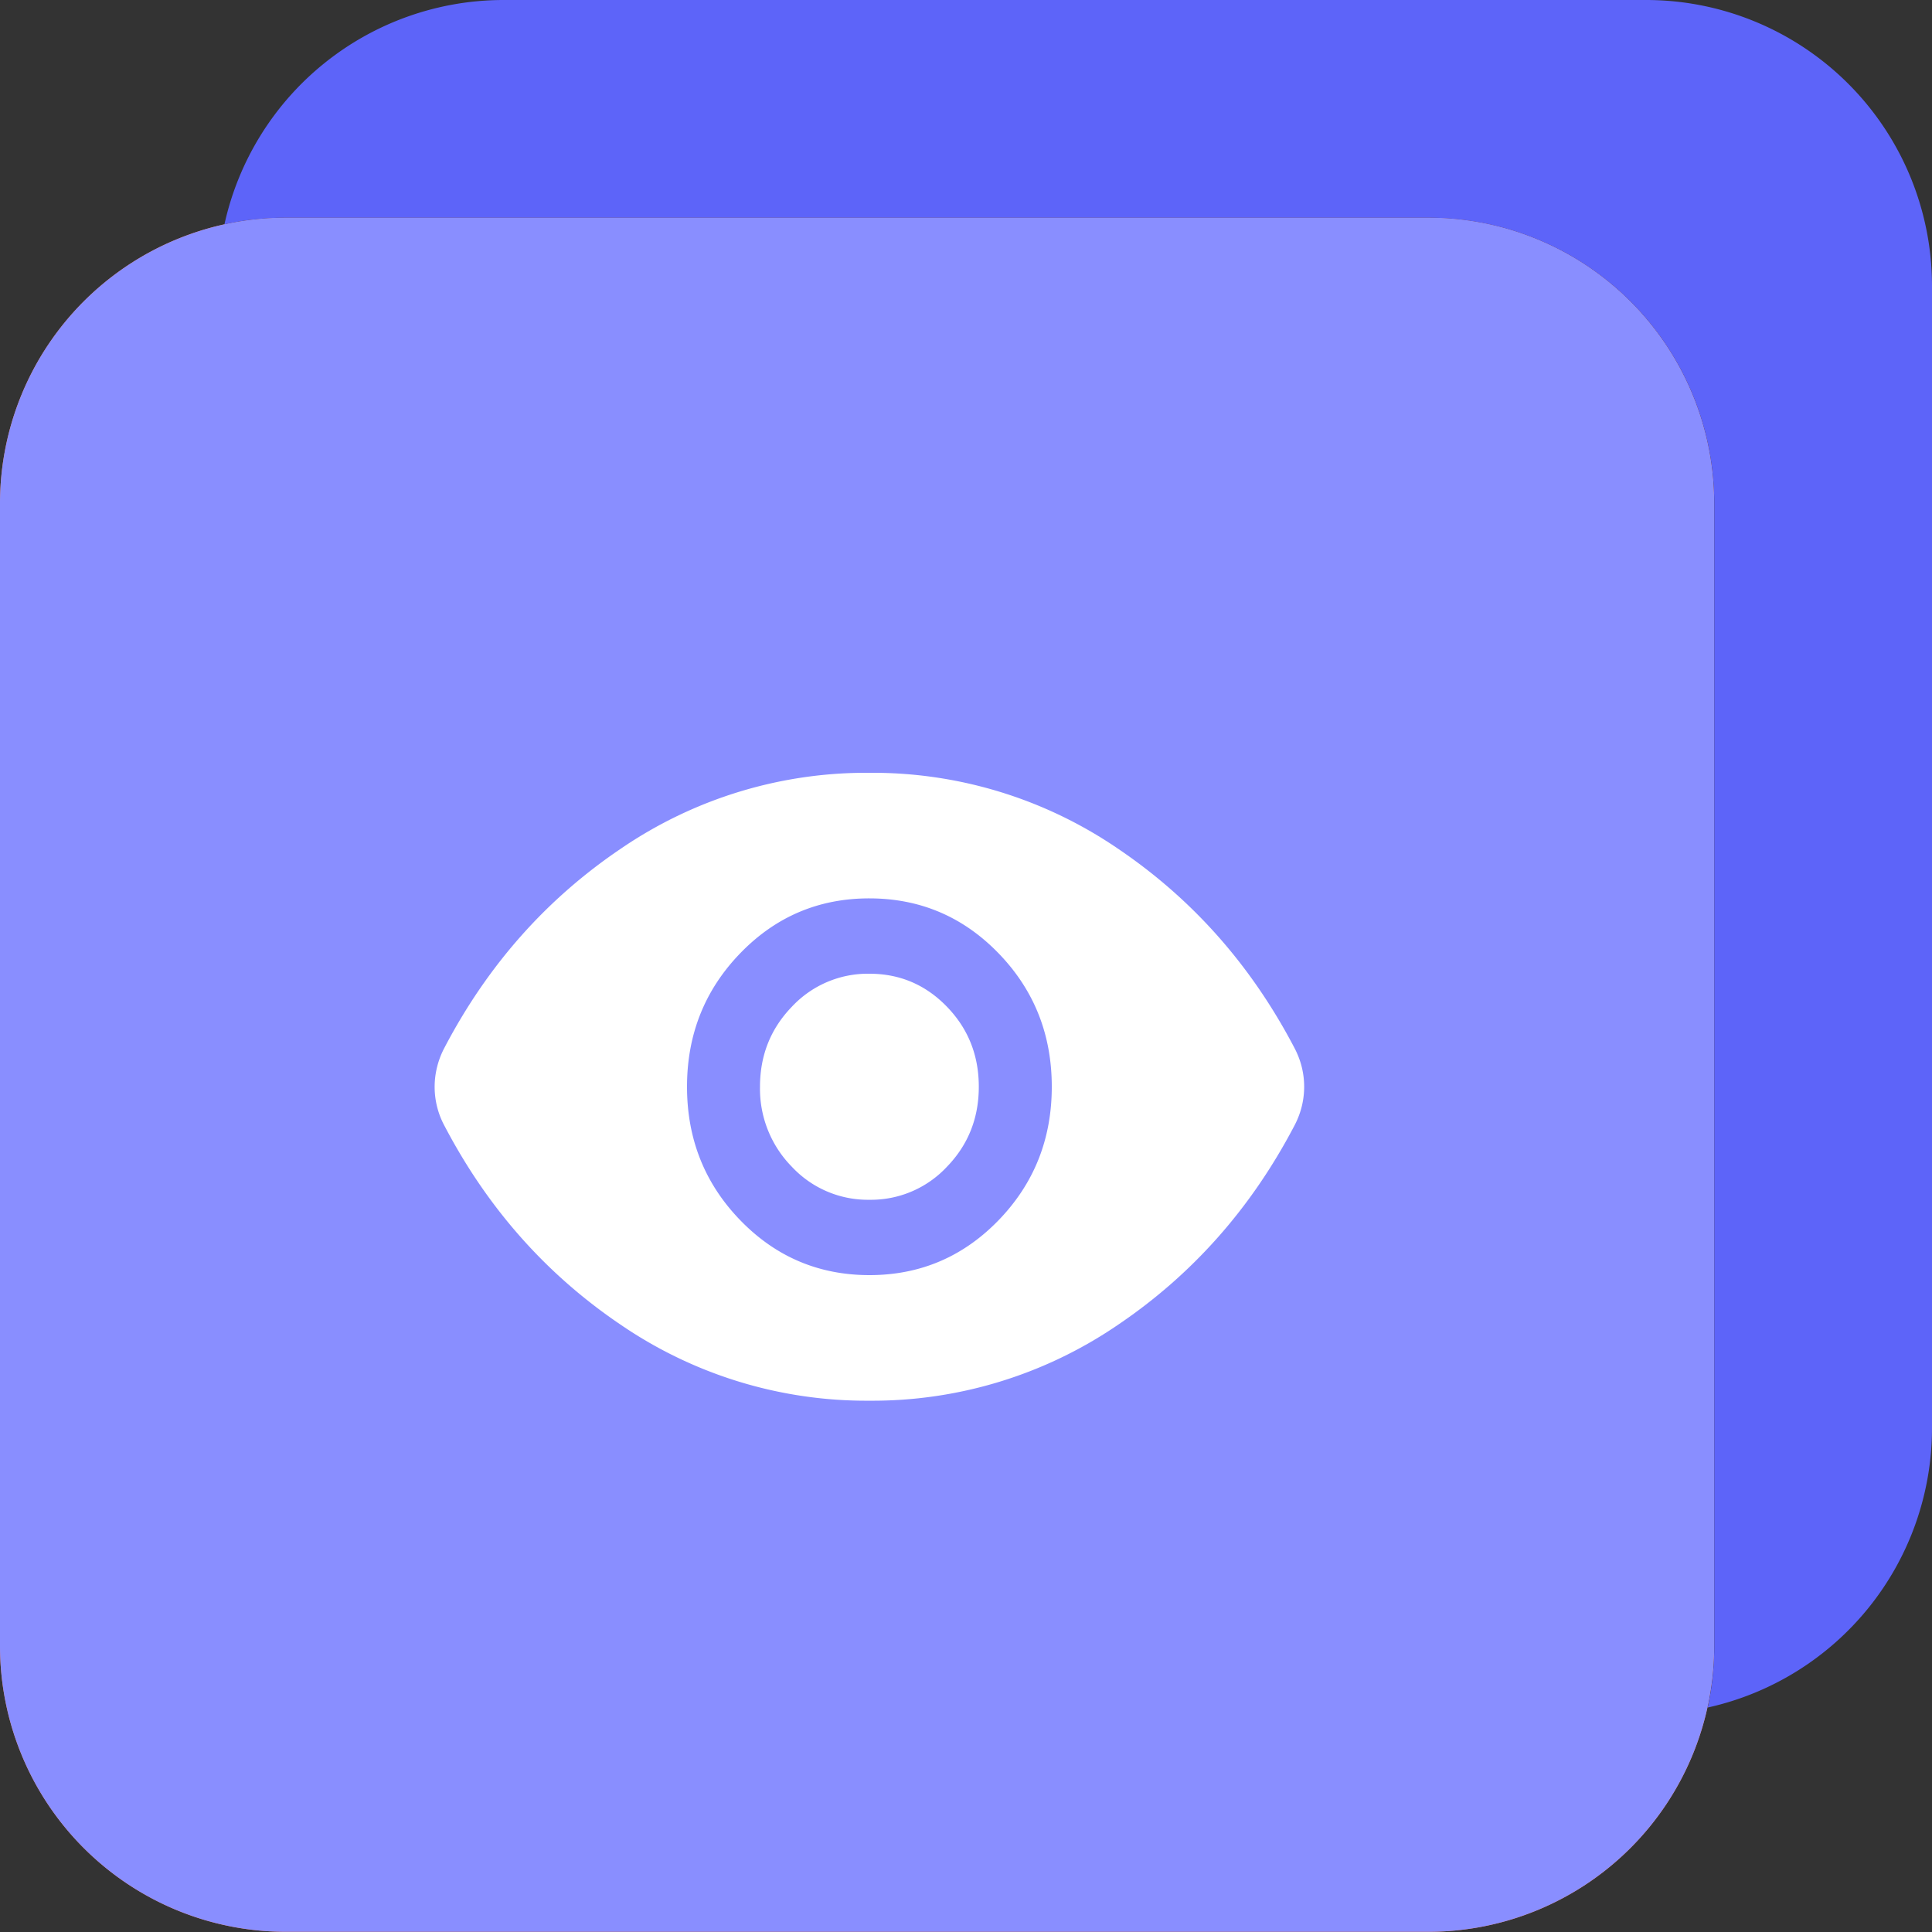
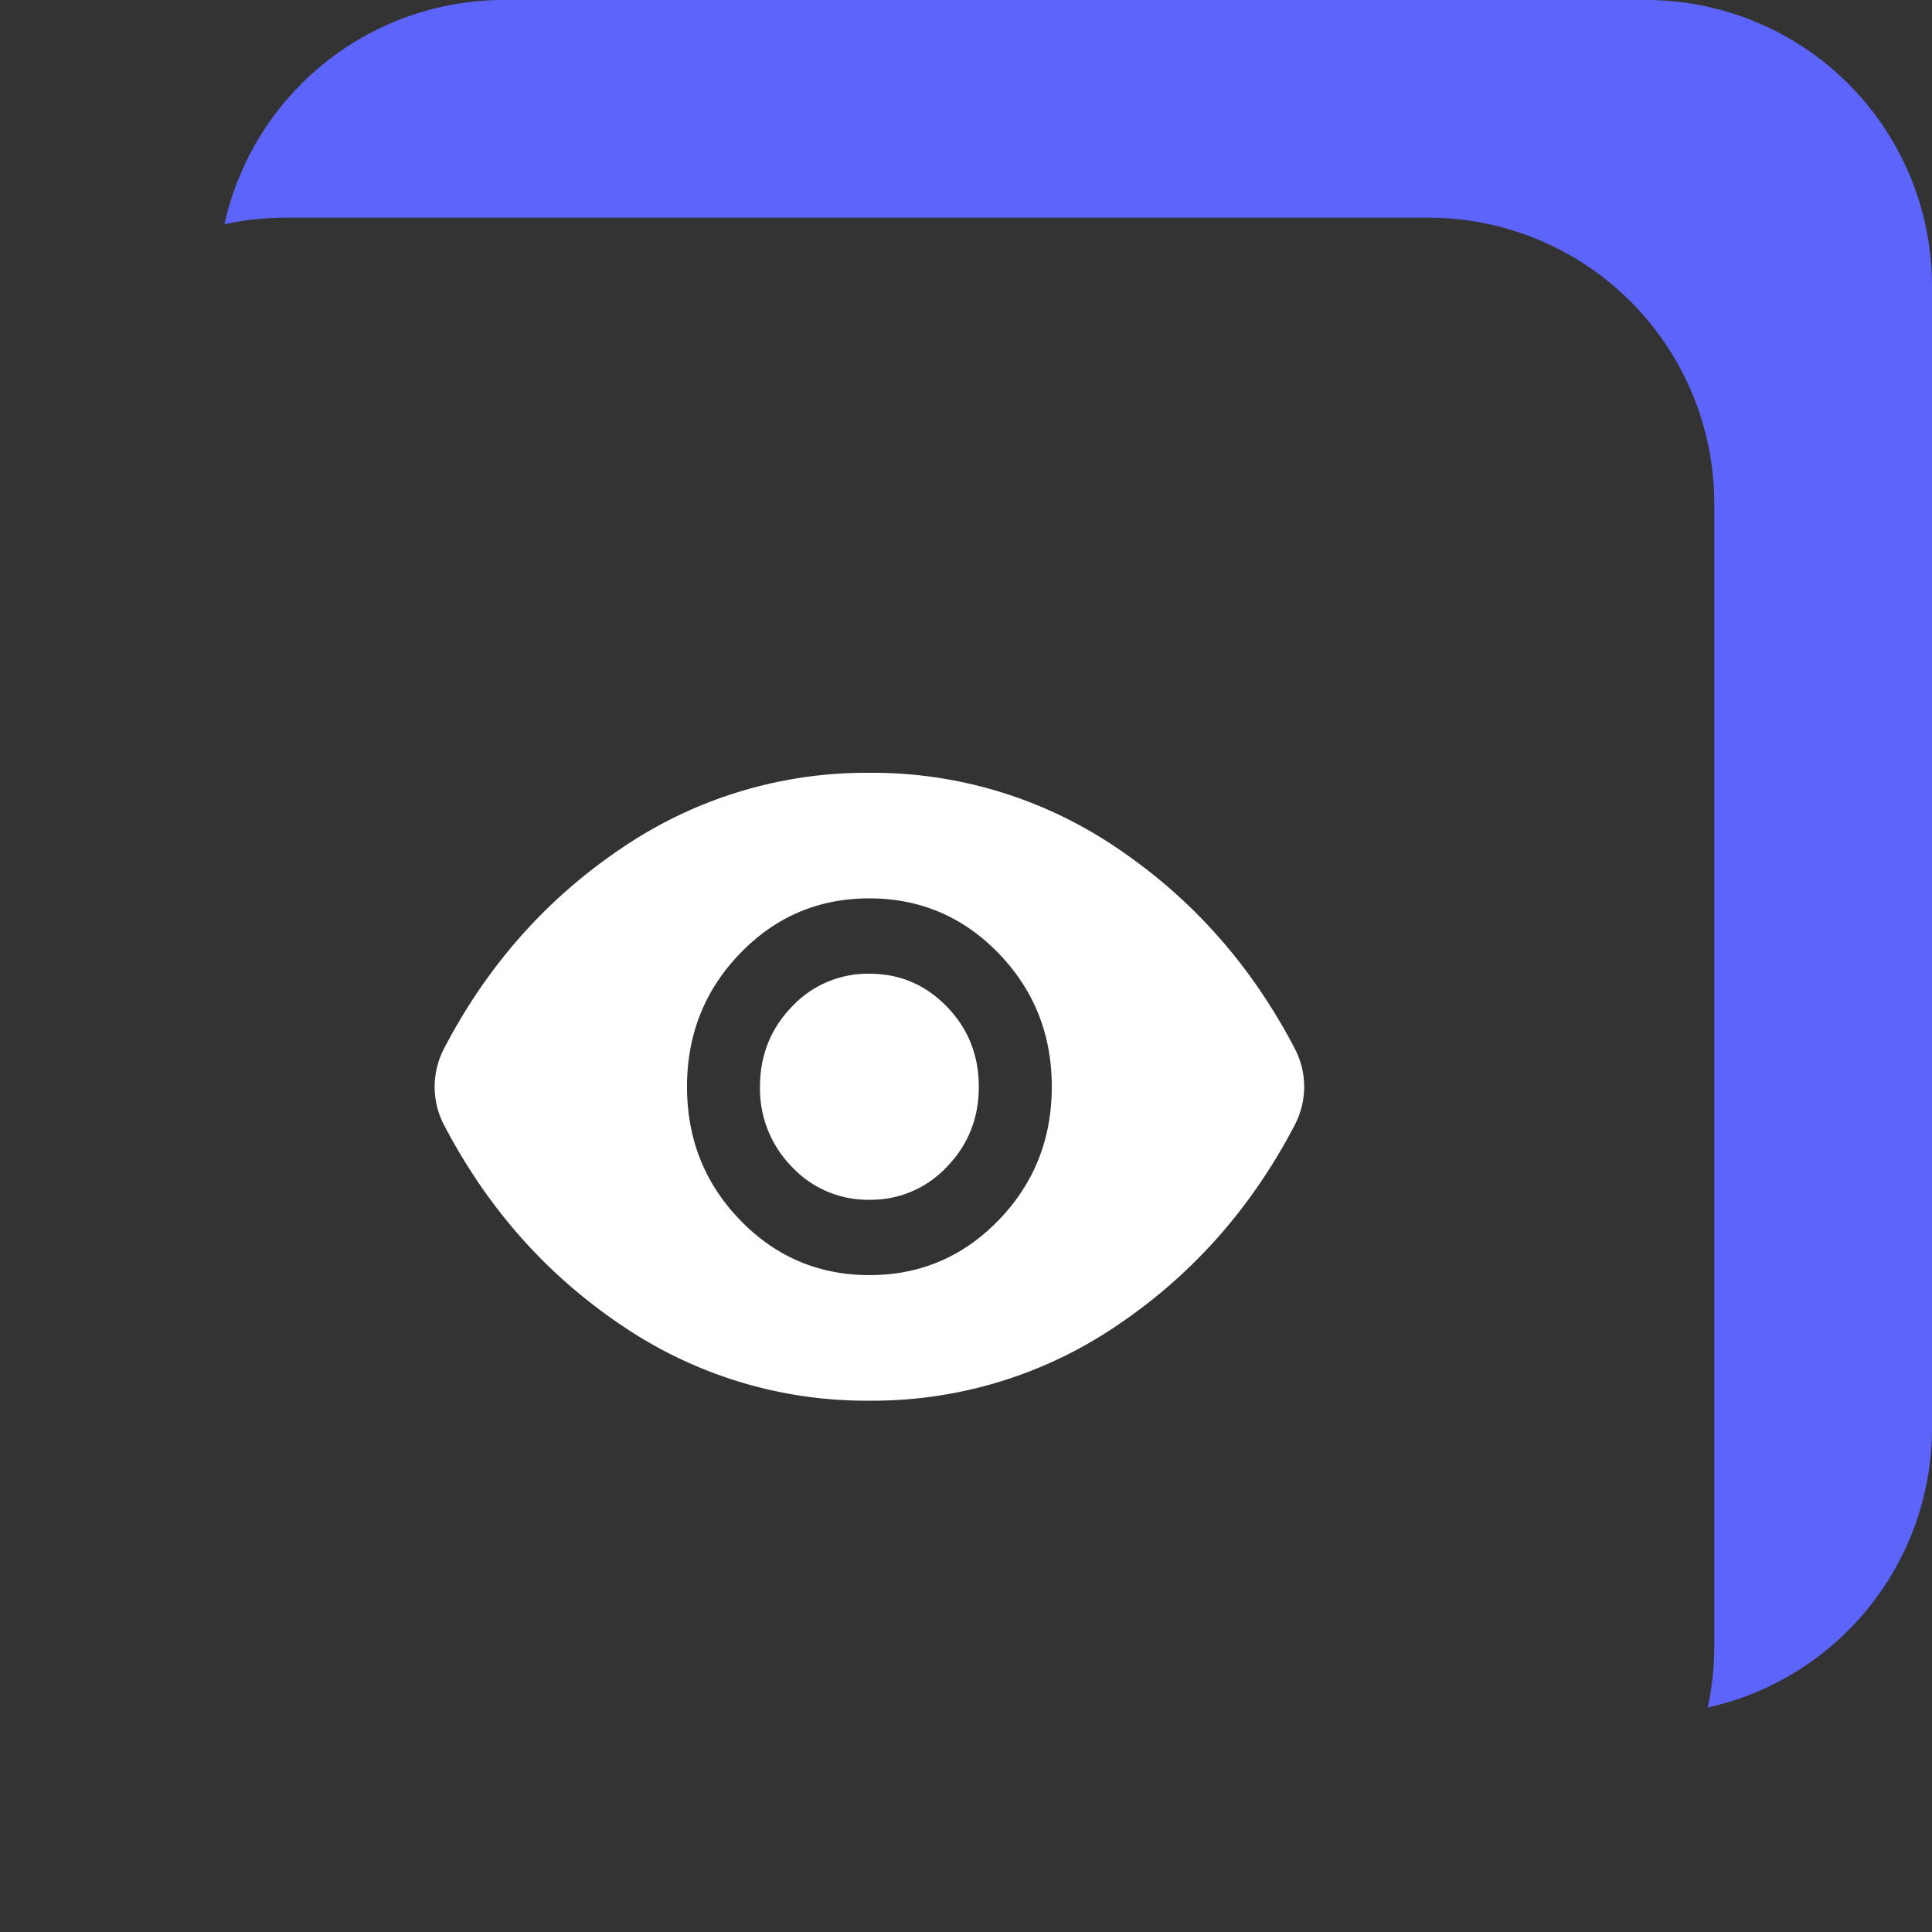
<svg xmlns="http://www.w3.org/2000/svg" width="40" height="40" fill="none">
  <rect width="100%" height="100%" fill="#333333" stroke="none" />
-   <path fill="#FF7C47" fill-rule="evenodd" d="M5.915 4.506h23.66a5.92 5.92 0 0 1 5.915 5.915v23.66a5.92 5.92 0 0 1-5.915 5.915H5.915A5.92 5.92 0 0 1 0 34.081v-23.66a5.92 5.92 0 0 1 5.915-5.915" clip-rule="evenodd" />
-   <path fill="#898EFF" fill-rule="evenodd" d="M5.915 4.506h23.66a5.92 5.92 0 0 1 5.915 5.915v23.66a5.92 5.92 0 0 1-5.915 5.915H5.915A5.92 5.92 0 0 1 0 34.081v-23.66a5.92 5.92 0 0 1 5.915-5.915" clip-rule="evenodd" />
  <path fill="#fff" d="M18 26.4q1.573 0 2.675-1.137 1.101-1.139 1.101-2.763 0-1.625-1.101-2.762T18 18.6t-2.675 1.137q-1.101 1.139-1.101 2.763 0 1.625 1.101 2.762T18 26.4m0-1.56a2.15 2.15 0 0 1-1.605-.683 2.3 2.3 0 0 1-.66-1.657q0-.975.66-1.657A2.15 2.15 0 0 1 18 20.16q.944 0 1.605.683.66.681.66 1.657 0 .975-.66 1.657A2.15 2.15 0 0 1 18 24.84M18 29a9 9 0 0 1-5.13-1.56q-2.318-1.56-3.66-4.117a1.7 1.7 0 0 1-.157-1.246q.052-.205.157-.4 1.342-2.557 3.66-4.117A9 9 0 0 1 18 16a9 9 0 0 1 5.13 1.56q2.317 1.56 3.66 4.117.105.195.158.4a1.7 1.7 0 0 1 0 .845q-.053.207-.158.401-1.343 2.557-3.66 4.117A9 9 0 0 1 18 29" />
  <path fill="#5D64F9" d="M40 5.915A5.92 5.92 0 0 0 34.085 0h-23.66a5.92 5.92 0 0 0-5.778 4.644q.616-.136 1.27-.137h23.66a5.92 5.92 0 0 1 5.915 5.915v23.66q-.001.656-.137 1.271A5.926 5.926 0 0 0 40 29.575z" />
</svg>